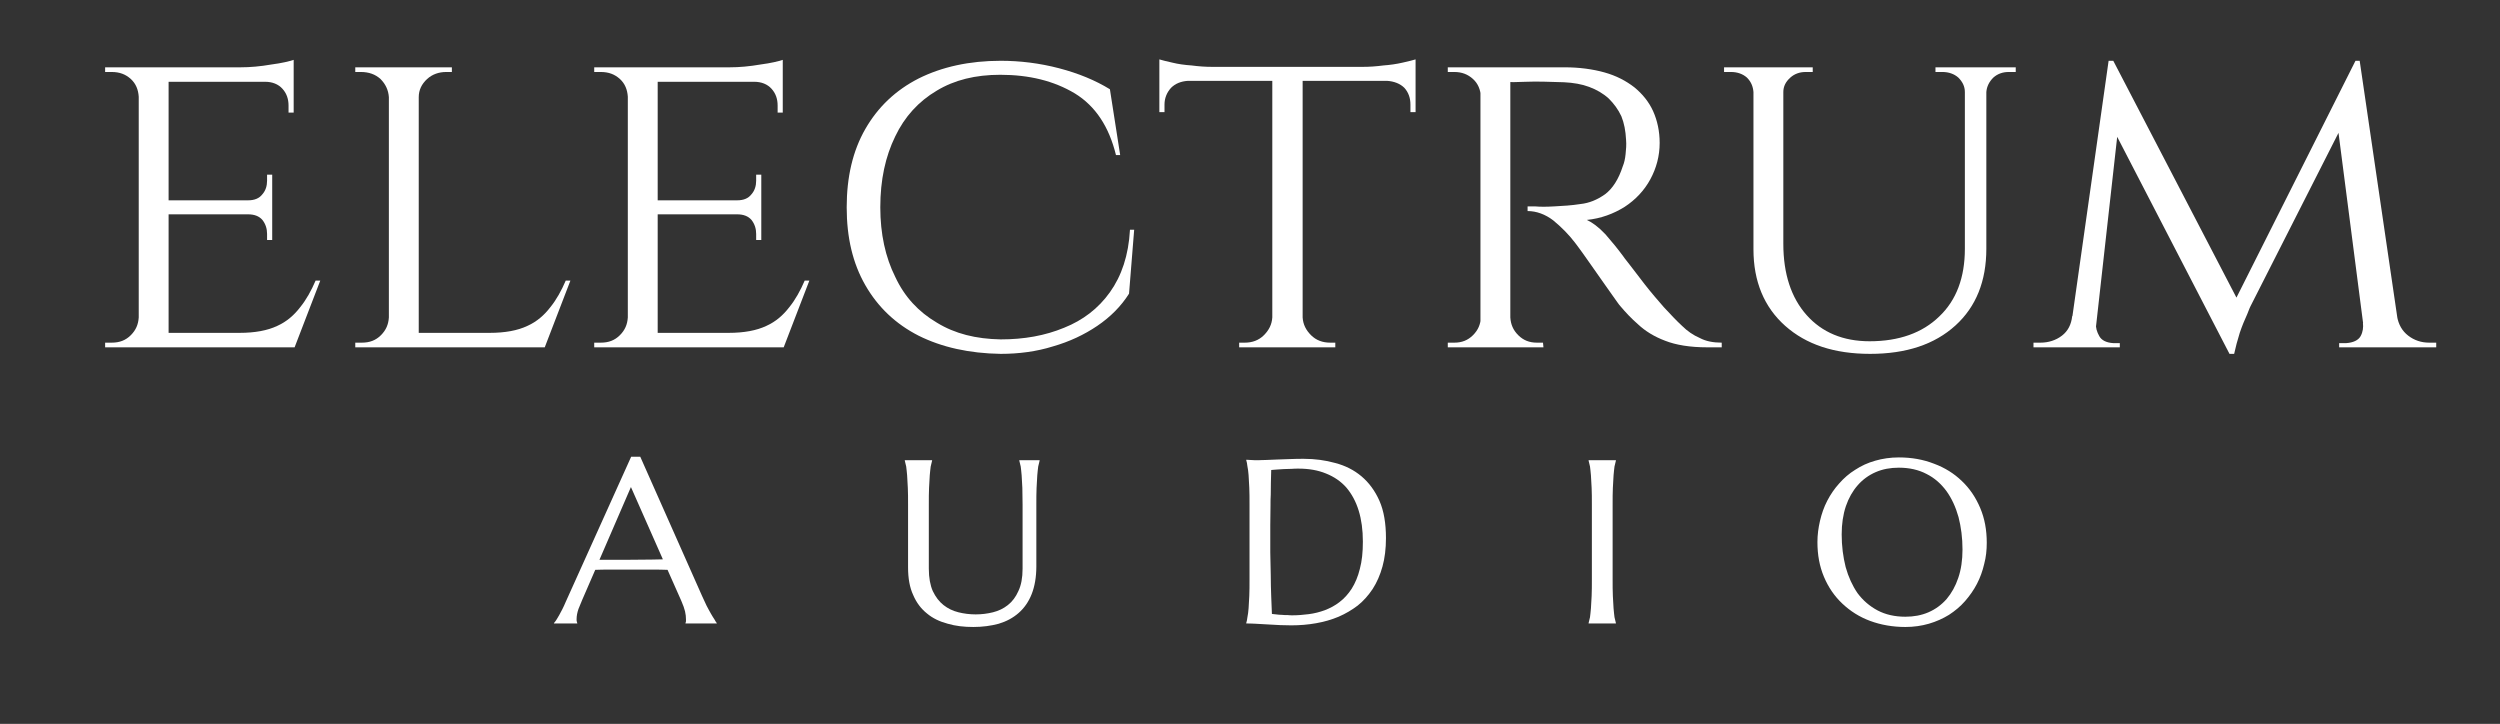
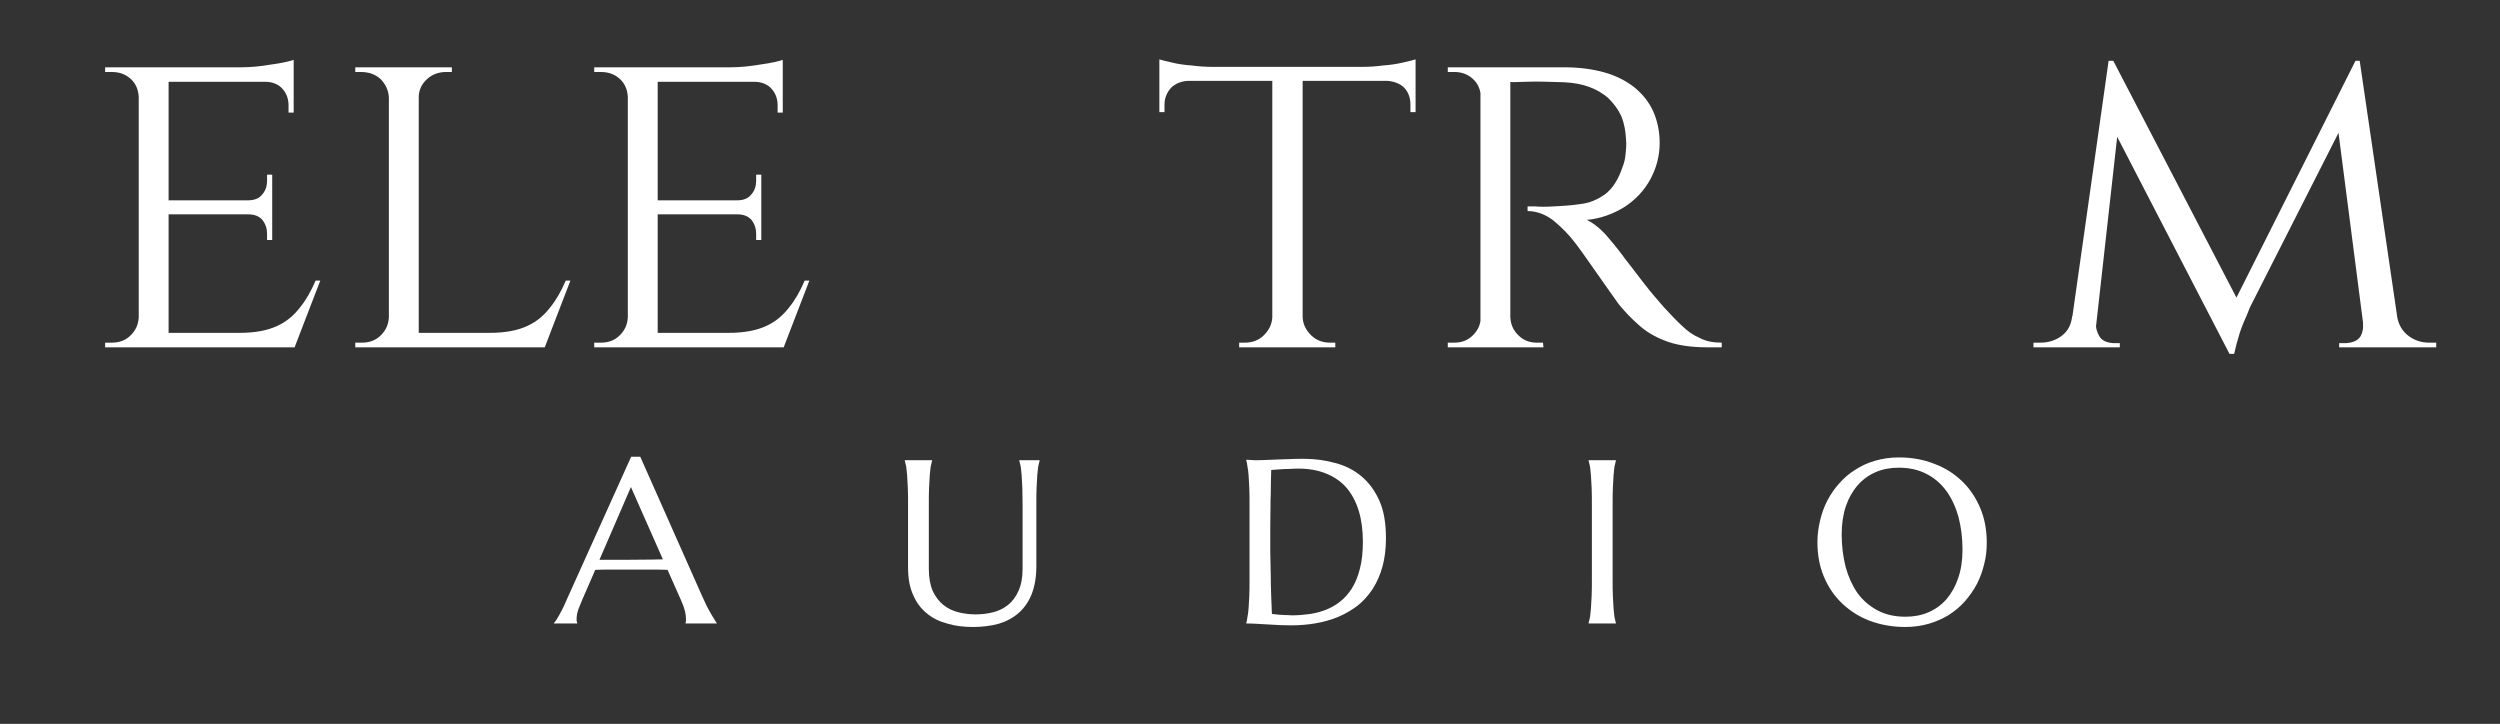
<svg xmlns="http://www.w3.org/2000/svg" width="100%" height="100%" viewBox="0 0 670 194" version="1.1" xml:space="preserve" style="fill-rule:evenodd;clip-rule:evenodd;stroke-linejoin:round;stroke-miterlimit:2;">
  <rect x="0" y="0" width="670" height="194" fill="#333333" stroke="none" />
  <g transform="matrix(1,0,0,1,-148,-2116)">
    <g transform="matrix(0.646,0,0,0.646,-434.931,1922.51)">
      <g transform="matrix(193.609,0,0,193.609,935.336,443.613)">
        <path d="M0.191,-0.6L0.191,-0L0.127,-0L0.127,-0.6L0.191,-0.6ZM0.46,-0.031L0.458,-0L0.189,-0L0.189,-0.031L0.46,-0.031ZM0.413,-0.315L0.413,-0.285L0.189,-0.285L0.189,-0.315L0.413,-0.315ZM0.459,-0.6L0.459,-0.569L0.189,-0.569L0.189,-0.6L0.459,-0.6ZM0.516,-0.143L0.461,-0L0.309,-0L0.343,-0.031C0.376,-0.031 0.403,-0.036 0.424,-0.046C0.444,-0.055 0.46,-0.069 0.473,-0.086C0.486,-0.102 0.497,-0.122 0.506,-0.143L0.516,-0.143ZM0.413,-0.287L0.413,-0.23L0.402,-0.23L0.402,-0.243C0.402,-0.254 0.399,-0.264 0.392,-0.273C0.385,-0.281 0.375,-0.285 0.361,-0.285L0.361,-0.287L0.413,-0.287ZM0.413,-0.37L0.413,-0.313L0.361,-0.313L0.361,-0.315C0.375,-0.315 0.385,-0.319 0.392,-0.328C0.399,-0.336 0.402,-0.346 0.402,-0.357L0.402,-0.37L0.413,-0.37ZM0.459,-0.572L0.459,-0.503L0.448,-0.503L0.448,-0.518C0.448,-0.532 0.444,-0.544 0.435,-0.554C0.426,-0.564 0.413,-0.569 0.398,-0.569L0.398,-0.572L0.459,-0.572ZM0.459,-0.616L0.459,-0.59L0.345,-0.6C0.366,-0.6 0.388,-0.602 0.411,-0.606C0.434,-0.609 0.45,-0.613 0.459,-0.616ZM0.129,-0.064L0.142,-0L0.055,-0L0.055,-0.01L0.069,-0.01C0.086,-0.01 0.099,-0.015 0.11,-0.026C0.121,-0.037 0.126,-0.049 0.127,-0.064L0.129,-0.064ZM0.129,-0.537L0.127,-0.537C0.126,-0.552 0.121,-0.565 0.11,-0.575C0.099,-0.585 0.086,-0.59 0.069,-0.59L0.055,-0.59L0.055,-0.6L0.142,-0.6L0.129,-0.537Z" style="fill:white;fill-rule:nonzero;" />
      </g>
      <g transform="matrix(193.609,0,0,193.609,1039.11,443.613)">
        <path d="M0.191,-0.6L0.191,-0L0.127,-0L0.127,-0.6L0.191,-0.6ZM0.46,-0.031L0.458,-0L0.189,-0L0.189,-0.031L0.46,-0.031ZM0.516,-0.143L0.461,-0L0.309,-0L0.343,-0.031C0.376,-0.031 0.403,-0.036 0.424,-0.046C0.444,-0.055 0.46,-0.069 0.473,-0.086C0.486,-0.102 0.497,-0.122 0.506,-0.143L0.516,-0.143ZM0.129,-0.064L0.142,-0L0.055,-0L0.055,-0.01L0.069,-0.01C0.086,-0.01 0.099,-0.015 0.11,-0.026C0.121,-0.037 0.126,-0.049 0.127,-0.064L0.129,-0.064ZM0.188,-0.536L0.188,-0.6L0.262,-0.6L0.262,-0.59L0.25,-0.59C0.234,-0.59 0.22,-0.585 0.209,-0.575C0.197,-0.564 0.191,-0.551 0.191,-0.536L0.188,-0.536ZM0.129,-0.536L0.127,-0.536C0.126,-0.551 0.12,-0.564 0.109,-0.575C0.098,-0.585 0.084,-0.59 0.067,-0.59L0.055,-0.59L0.055,-0.6L0.129,-0.6L0.129,-0.536Z" style="fill:white;fill-rule:nonzero;" />
      </g>
      <g transform="matrix(193.609,0,0,193.609,1138.24,443.613)">
        <path d="M0.191,-0.6L0.191,-0L0.127,-0L0.127,-0.6L0.191,-0.6ZM0.46,-0.031L0.458,-0L0.189,-0L0.189,-0.031L0.46,-0.031ZM0.413,-0.315L0.413,-0.285L0.189,-0.285L0.189,-0.315L0.413,-0.315ZM0.459,-0.6L0.459,-0.569L0.189,-0.569L0.189,-0.6L0.459,-0.6ZM0.516,-0.143L0.461,-0L0.309,-0L0.343,-0.031C0.376,-0.031 0.403,-0.036 0.424,-0.046C0.444,-0.055 0.46,-0.069 0.473,-0.086C0.486,-0.102 0.497,-0.122 0.506,-0.143L0.516,-0.143ZM0.413,-0.287L0.413,-0.23L0.402,-0.23L0.402,-0.243C0.402,-0.254 0.399,-0.264 0.392,-0.273C0.385,-0.281 0.375,-0.285 0.361,-0.285L0.361,-0.287L0.413,-0.287ZM0.413,-0.37L0.413,-0.313L0.361,-0.313L0.361,-0.315C0.375,-0.315 0.385,-0.319 0.392,-0.328C0.399,-0.336 0.402,-0.346 0.402,-0.357L0.402,-0.37L0.413,-0.37ZM0.459,-0.572L0.459,-0.503L0.448,-0.503L0.448,-0.518C0.448,-0.532 0.444,-0.544 0.435,-0.554C0.426,-0.564 0.413,-0.569 0.398,-0.569L0.398,-0.572L0.459,-0.572ZM0.459,-0.616L0.459,-0.59L0.345,-0.6C0.366,-0.6 0.388,-0.602 0.411,-0.606C0.434,-0.609 0.45,-0.613 0.459,-0.616ZM0.129,-0.064L0.142,-0L0.055,-0L0.055,-0.01L0.069,-0.01C0.086,-0.01 0.099,-0.015 0.11,-0.026C0.121,-0.037 0.126,-0.049 0.127,-0.064L0.129,-0.064ZM0.129,-0.537L0.127,-0.537C0.126,-0.552 0.121,-0.565 0.11,-0.575C0.099,-0.585 0.086,-0.59 0.069,-0.59L0.055,-0.59L0.055,-0.6L0.142,-0.6L0.129,-0.537Z" style="fill:white;fill-rule:nonzero;" />
      </g>
      <g transform="matrix(193.609,0,0,193.609,1243.95,443.613)">
-         <path d="M0.666,-0.252L0.655,-0.115C0.638,-0.088 0.615,-0.065 0.587,-0.046C0.559,-0.027 0.527,-0.012 0.492,-0.002C0.457,0.009 0.419,0.014 0.38,0.014C0.313,0.013 0.254,0 0.204,-0.025C0.155,-0.05 0.117,-0.086 0.09,-0.133C0.063,-0.18 0.05,-0.235 0.05,-0.3C0.05,-0.365 0.063,-0.421 0.09,-0.468C0.117,-0.515 0.155,-0.551 0.204,-0.576C0.254,-0.601 0.313,-0.614 0.38,-0.614C0.421,-0.614 0.463,-0.609 0.505,-0.598C0.547,-0.587 0.583,-0.572 0.614,-0.553L0.636,-0.412L0.627,-0.412C0.612,-0.473 0.583,-0.517 0.539,-0.544C0.494,-0.571 0.441,-0.584 0.379,-0.584C0.326,-0.584 0.281,-0.573 0.243,-0.55C0.204,-0.527 0.174,-0.494 0.154,-0.452C0.133,-0.409 0.122,-0.359 0.122,-0.3C0.122,-0.243 0.133,-0.193 0.154,-0.151C0.174,-0.108 0.204,-0.076 0.243,-0.053C0.282,-0.029 0.327,-0.018 0.38,-0.017C0.43,-0.017 0.475,-0.025 0.516,-0.042C0.556,-0.058 0.589,-0.083 0.614,-0.118C0.639,-0.153 0.654,-0.197 0.657,-0.252L0.666,-0.252Z" style="fill:white;fill-rule:nonzero;" />
-       </g>
+         </g>
      <g transform="matrix(193.609,0,0,193.609,1380.44,443.613)">
        <path d="M0.322,-0.597L0.322,-0L0.257,-0L0.257,-0.597L0.322,-0.597ZM0.564,-0.601L0.564,-0.571L0.015,-0.571L0.015,-0.601L0.564,-0.601ZM0.564,-0.573L0.564,-0.504L0.553,-0.504L0.553,-0.52C0.553,-0.534 0.549,-0.546 0.54,-0.556C0.531,-0.565 0.518,-0.57 0.503,-0.571L0.503,-0.573L0.564,-0.573ZM0.564,-0.617L0.564,-0.591L0.452,-0.601C0.465,-0.601 0.48,-0.602 0.495,-0.604C0.509,-0.605 0.523,-0.607 0.536,-0.61C0.549,-0.613 0.558,-0.615 0.564,-0.617ZM0.259,-0.064L0.259,-0L0.186,-0L0.186,-0.01L0.198,-0.01C0.214,-0.01 0.228,-0.015 0.239,-0.026C0.25,-0.037 0.256,-0.049 0.257,-0.064L0.259,-0.064ZM0.319,-0.064L0.322,-0.064C0.323,-0.049 0.329,-0.037 0.34,-0.026C0.351,-0.015 0.365,-0.01 0.381,-0.01L0.392,-0.01L0.392,-0L0.319,-0L0.319,-0.064ZM0.076,-0.573L0.076,-0.571C0.061,-0.57 0.049,-0.565 0.04,-0.556C0.031,-0.546 0.026,-0.534 0.026,-0.52L0.026,-0.504L0.015,-0.504L0.015,-0.573L0.076,-0.573ZM0.015,-0.617C0.021,-0.615 0.03,-0.613 0.043,-0.61C0.055,-0.607 0.069,-0.605 0.084,-0.604C0.099,-0.602 0.114,-0.601 0.127,-0.601L0.015,-0.591L0.015,-0.617Z" style="fill:white;fill-rule:nonzero;" />
      </g>
      <g transform="matrix(193.609,0,0,193.609,1492.35,443.613)">
        <path d="M0.177,-0.6L0.306,-0.6C0.337,-0.6 0.366,-0.596 0.391,-0.589C0.416,-0.582 0.437,-0.571 0.455,-0.557C0.472,-0.543 0.486,-0.526 0.495,-0.506C0.504,-0.486 0.509,-0.463 0.509,-0.438C0.509,-0.41 0.502,-0.384 0.489,-0.36C0.476,-0.336 0.457,-0.316 0.434,-0.301C0.41,-0.286 0.383,-0.276 0.353,-0.273C0.364,-0.268 0.378,-0.258 0.393,-0.242C0.407,-0.226 0.42,-0.21 0.431,-0.195C0.431,-0.195 0.435,-0.189 0.444,-0.178C0.453,-0.166 0.464,-0.152 0.477,-0.135C0.491,-0.117 0.505,-0.101 0.518,-0.086C0.532,-0.071 0.545,-0.057 0.557,-0.046C0.568,-0.035 0.581,-0.026 0.595,-0.02C0.608,-0.013 0.624,-0.01 0.642,-0.01L0.642,-0L0.611,-0C0.574,-0 0.544,-0.005 0.521,-0.014C0.497,-0.023 0.478,-0.035 0.463,-0.049C0.448,-0.062 0.436,-0.075 0.425,-0.088C0.422,-0.091 0.416,-0.1 0.406,-0.114C0.397,-0.127 0.386,-0.142 0.375,-0.158C0.364,-0.174 0.353,-0.189 0.344,-0.202C0.335,-0.215 0.329,-0.222 0.327,-0.225C0.314,-0.242 0.298,-0.258 0.281,-0.272C0.264,-0.285 0.245,-0.292 0.226,-0.292L0.226,-0.302C0.226,-0.302 0.231,-0.302 0.242,-0.302C0.253,-0.301 0.266,-0.301 0.283,-0.302C0.302,-0.303 0.32,-0.304 0.339,-0.307C0.358,-0.309 0.375,-0.316 0.392,-0.328C0.408,-0.34 0.421,-0.36 0.43,-0.388C0.433,-0.395 0.435,-0.404 0.436,-0.414C0.437,-0.424 0.438,-0.434 0.437,-0.445C0.436,-0.464 0.433,-0.48 0.427,-0.495C0.42,-0.51 0.411,-0.522 0.4,-0.533C0.388,-0.544 0.374,-0.552 0.358,-0.558C0.342,-0.564 0.324,-0.567 0.304,-0.568C0.273,-0.569 0.245,-0.57 0.222,-0.569C0.199,-0.568 0.187,-0.568 0.187,-0.569C0.187,-0.57 0.186,-0.573 0.185,-0.578L0.177,-0.6ZM0.189,-0.6L0.189,-0L0.125,-0L0.125,-0.6L0.189,-0.6ZM0.128,-0.064L0.14,-0L0.055,-0L0.055,-0.01L0.069,-0.01C0.085,-0.01 0.098,-0.015 0.109,-0.026C0.12,-0.037 0.125,-0.049 0.126,-0.064L0.128,-0.064ZM0.128,-0.537L0.126,-0.537C0.125,-0.552 0.12,-0.565 0.109,-0.575C0.098,-0.585 0.085,-0.59 0.069,-0.59L0.055,-0.59L0.055,-0.6L0.14,-0.6L0.128,-0.537ZM0.186,-0.064L0.189,-0.064C0.19,-0.049 0.195,-0.037 0.206,-0.026C0.217,-0.015 0.23,-0.01 0.246,-0.01L0.259,-0.01L0.26,-0L0.174,-0L0.186,-0.064Z" style="fill:white;fill-rule:nonzero;" />
      </g>
      <g transform="matrix(193.609,0,0,193.609,1609.87,443.613)">
-         <path d="M0.167,-0.6L0.167,-0.222C0.167,-0.157 0.184,-0.106 0.217,-0.069C0.25,-0.032 0.295,-0.013 0.352,-0.013C0.415,-0.013 0.465,-0.031 0.501,-0.066C0.538,-0.101 0.556,-0.15 0.556,-0.211L0.556,-0.6L0.602,-0.6L0.602,-0.211C0.602,-0.142 0.58,-0.087 0.536,-0.047C0.491,-0.006 0.43,0.014 0.353,0.014C0.276,0.014 0.216,-0.006 0.171,-0.046C0.126,-0.086 0.103,-0.141 0.103,-0.21L0.103,-0.6L0.167,-0.6ZM0.105,-0.6L0.105,-0.547L0.103,-0.547C0.102,-0.559 0.098,-0.569 0.089,-0.578C0.08,-0.586 0.068,-0.59 0.055,-0.59L0.04,-0.59L0.04,-0.6L0.105,-0.6ZM0.23,-0.6L0.23,-0.59L0.215,-0.59C0.202,-0.59 0.191,-0.586 0.182,-0.578C0.172,-0.569 0.167,-0.559 0.167,-0.547L0.165,-0.547L0.165,-0.6L0.23,-0.6ZM0.558,-0.6L0.558,-0.547L0.556,-0.547C0.556,-0.559 0.551,-0.569 0.542,-0.578C0.533,-0.586 0.521,-0.59 0.508,-0.59L0.493,-0.59L0.493,-0.6L0.558,-0.6ZM0.665,-0.6L0.665,-0.59L0.65,-0.59C0.637,-0.59 0.626,-0.586 0.617,-0.578C0.608,-0.569 0.603,-0.559 0.602,-0.547L0.6,-0.547L0.6,-0.6L0.665,-0.6Z" style="fill:white;fill-rule:nonzero;" />
-       </g>
+         </g>
      <g transform="matrix(193.609,0,0,193.609,1744.43,443.613)">
        <path d="M0.698,-0.614L0.707,-0.549L0.473,-0.088C0.473,-0.088 0.47,-0.082 0.466,-0.071C0.461,-0.06 0.455,-0.046 0.45,-0.031C0.445,-0.015 0.441,-0 0.438,0.014L0.428,0.014L0.414,-0.049L0.698,-0.614ZM0.112,-0.067L0.112,-0L0.008,-0L0.008,-0.01L0.023,-0.01C0.04,-0.01 0.056,-0.015 0.069,-0.025C0.082,-0.035 0.089,-0.049 0.091,-0.067L0.112,-0.067ZM0.142,-0.052C0.141,-0.042 0.144,-0.033 0.149,-0.024C0.154,-0.015 0.164,-0.01 0.179,-0.009L0.193,-0.009L0.193,-0L0.136,-0L0.136,-0.052L0.142,-0.052ZM0.169,-0.614L0.179,-0.614L0.199,-0.555L0.137,-0L0.082,-0L0.169,-0.614ZM0.179,-0.614L0.451,-0.091L0.428,0.014L0.16,-0.504L0.179,-0.614ZM0.707,-0.614L0.797,-0L0.721,-0L0.656,-0.503L0.698,-0.614L0.707,-0.614ZM0.767,-0.067L0.787,-0.067C0.79,-0.049 0.798,-0.035 0.811,-0.025C0.824,-0.015 0.839,-0.01 0.856,-0.01L0.871,-0.01L0.871,-0L0.767,-0L0.767,-0.067ZM0.714,-0.052L0.721,-0.052L0.721,-0L0.663,-0L0.663,-0.009L0.678,-0.009C0.693,-0.01 0.704,-0.015 0.709,-0.024C0.714,-0.033 0.715,-0.043 0.714,-0.052Z" style="fill:white;fill-rule:nonzero;" />
      </g>
    </g>
    <g transform="matrix(0.646,0,0,0.646,-307.14,1996.52)">
      <g transform="matrix(96.76,0,0,96.76,935.336,443.613)">
        <path d="M0.554,-0L0.554,-0.002C0.555,-0.004 0.555,-0.006 0.556,-0.009C0.556,-0.013 0.556,-0.015 0.556,-0.018C0.556,-0.028 0.555,-0.039 0.552,-0.052C0.549,-0.064 0.544,-0.079 0.536,-0.097L0.477,-0.23C0.459,-0.231 0.435,-0.231 0.404,-0.231L0.232,-0.231C0.208,-0.231 0.186,-0.231 0.167,-0.23L0.111,-0.101C0.106,-0.089 0.101,-0.076 0.095,-0.062C0.09,-0.047 0.087,-0.033 0.087,-0.018C0.087,-0.014 0.087,-0.01 0.088,-0.008C0.089,-0.005 0.089,-0.003 0.09,-0.002L0.09,-0L-0.01,-0L-0.01,-0.002C-0.004,-0.008 0.003,-0.019 0.012,-0.035C0.021,-0.051 0.031,-0.07 0.041,-0.094L0.321,-0.715L0.36,-0.715L0.625,-0.118C0.631,-0.104 0.638,-0.091 0.644,-0.077C0.651,-0.064 0.657,-0.052 0.663,-0.042C0.669,-0.032 0.674,-0.023 0.679,-0.016C0.683,-0.008 0.686,-0.004 0.688,-0.002L0.688,-0L0.554,-0ZM0.238,-0.273C0.257,-0.273 0.276,-0.273 0.296,-0.273L0.409,-0.274C0.427,-0.274 0.443,-0.275 0.457,-0.275L0.32,-0.585L0.185,-0.273L0.238,-0.273Z" style="fill:white;fill-rule:nonzero;" />
      </g>
      <g transform="matrix(96.76,0,0,96.76,1073.53,443.613)">
        <path d="M0.571,-0.509C0.571,-0.536 0.57,-0.561 0.57,-0.581C0.569,-0.602 0.568,-0.62 0.567,-0.635C0.566,-0.65 0.564,-0.663 0.563,-0.673C0.561,-0.683 0.559,-0.691 0.557,-0.698L0.557,-0.7L0.644,-0.7L0.644,-0.698C0.642,-0.691 0.64,-0.683 0.638,-0.673C0.637,-0.663 0.635,-0.65 0.634,-0.635C0.633,-0.62 0.632,-0.602 0.631,-0.581C0.63,-0.561 0.63,-0.536 0.63,-0.509L0.63,-0.245C0.63,-0.199 0.623,-0.159 0.61,-0.126C0.597,-0.093 0.578,-0.066 0.554,-0.045C0.53,-0.024 0.502,-0.009 0.469,0.001C0.436,0.01 0.399,0.015 0.36,0.015C0.32,0.015 0.284,0.011 0.25,0.001C0.216,-0.008 0.186,-0.022 0.161,-0.043C0.136,-0.063 0.116,-0.089 0.102,-0.122C0.087,-0.154 0.08,-0.194 0.08,-0.24L0.08,-0.509C0.08,-0.536 0.08,-0.561 0.079,-0.581C0.078,-0.602 0.077,-0.62 0.076,-0.635C0.075,-0.65 0.073,-0.663 0.072,-0.673C0.07,-0.683 0.068,-0.691 0.066,-0.698L0.066,-0.7L0.183,-0.7L0.183,-0.698C0.181,-0.691 0.179,-0.683 0.177,-0.673C0.176,-0.663 0.174,-0.65 0.173,-0.635C0.172,-0.62 0.171,-0.602 0.17,-0.581C0.169,-0.561 0.169,-0.536 0.169,-0.509L0.169,-0.235C0.169,-0.196 0.175,-0.164 0.186,-0.139C0.198,-0.114 0.213,-0.094 0.232,-0.079C0.251,-0.064 0.272,-0.054 0.296,-0.048C0.32,-0.042 0.345,-0.039 0.37,-0.039C0.395,-0.039 0.42,-0.042 0.444,-0.048C0.468,-0.054 0.489,-0.064 0.508,-0.079C0.527,-0.094 0.542,-0.114 0.553,-0.139C0.565,-0.164 0.571,-0.196 0.571,-0.235L0.571,-0.509Z" style="fill:white;fill-rule:nonzero;" />
      </g>
      <g transform="matrix(96.76,0,0,96.76,1214.8,443.613)">
        <path d="M0.177,-0.658C0.176,-0.622 0.175,-0.586 0.175,-0.552C0.174,-0.538 0.174,-0.523 0.174,-0.507L0.173,-0.42C0.173,-0.406 0.173,-0.394 0.173,-0.384C0.173,-0.362 0.173,-0.336 0.173,-0.305C0.174,-0.274 0.174,-0.242 0.175,-0.209C0.175,-0.177 0.176,-0.146 0.177,-0.116C0.178,-0.086 0.179,-0.061 0.18,-0.041C0.185,-0.04 0.191,-0.04 0.198,-0.039C0.206,-0.038 0.214,-0.037 0.223,-0.037C0.231,-0.036 0.239,-0.036 0.248,-0.036C0.256,-0.035 0.263,-0.035 0.268,-0.035C0.291,-0.035 0.314,-0.037 0.338,-0.04C0.362,-0.043 0.385,-0.049 0.407,-0.057C0.43,-0.066 0.451,-0.077 0.47,-0.092C0.49,-0.107 0.507,-0.126 0.522,-0.149C0.537,-0.173 0.549,-0.201 0.557,-0.234C0.566,-0.267 0.57,-0.306 0.57,-0.351C0.57,-0.401 0.564,-0.445 0.552,-0.484C0.54,-0.523 0.522,-0.556 0.499,-0.583C0.476,-0.609 0.447,-0.629 0.412,-0.643C0.378,-0.657 0.339,-0.664 0.294,-0.664C0.285,-0.664 0.275,-0.664 0.264,-0.663C0.253,-0.663 0.242,-0.662 0.231,-0.662C0.22,-0.661 0.21,-0.661 0.2,-0.66C0.191,-0.659 0.183,-0.659 0.177,-0.658ZM0.07,-0.702L0.108,-0.7C0.114,-0.7 0.118,-0.7 0.122,-0.7C0.128,-0.7 0.139,-0.701 0.153,-0.701C0.168,-0.702 0.184,-0.702 0.203,-0.703C0.221,-0.704 0.24,-0.704 0.26,-0.705C0.281,-0.706 0.299,-0.706 0.317,-0.706C0.364,-0.706 0.409,-0.7 0.452,-0.688C0.494,-0.677 0.532,-0.658 0.564,-0.631C0.596,-0.604 0.622,-0.569 0.641,-0.526C0.66,-0.483 0.669,-0.429 0.669,-0.366C0.669,-0.321 0.664,-0.28 0.654,-0.244C0.644,-0.208 0.63,-0.176 0.612,-0.148C0.594,-0.121 0.573,-0.097 0.548,-0.077C0.523,-0.058 0.496,-0.042 0.466,-0.029C0.435,-0.016 0.403,-0.007 0.369,-0.001C0.335,0.005 0.3,0.008 0.263,0.008C0.25,0.008 0.234,0.007 0.216,0.007C0.198,0.006 0.179,0.005 0.161,0.004C0.142,0.003 0.125,0.002 0.108,0.001C0.092,0 0.079,-0 0.07,-0L0.07,-0.002C0.072,-0.009 0.074,-0.017 0.075,-0.027C0.077,-0.037 0.079,-0.05 0.08,-0.065C0.081,-0.08 0.082,-0.098 0.083,-0.118C0.084,-0.139 0.084,-0.163 0.084,-0.191L0.084,-0.509C0.084,-0.536 0.084,-0.561 0.083,-0.582C0.082,-0.603 0.081,-0.621 0.08,-0.636C0.079,-0.651 0.077,-0.664 0.075,-0.674C0.074,-0.685 0.072,-0.693 0.07,-0.7L0.07,-0.702Z" style="fill:white;fill-rule:nonzero;" />
      </g>
      <g transform="matrix(96.76,0,0,96.76,1356.44,443.613)">
        <path d="M0.074,-0.002C0.076,-0.009 0.078,-0.017 0.08,-0.027C0.081,-0.037 0.083,-0.05 0.084,-0.065C0.085,-0.08 0.086,-0.098 0.087,-0.118C0.088,-0.139 0.088,-0.163 0.088,-0.191L0.088,-0.509C0.088,-0.536 0.088,-0.561 0.087,-0.581C0.086,-0.602 0.085,-0.62 0.084,-0.635C0.083,-0.65 0.081,-0.663 0.08,-0.673C0.078,-0.683 0.076,-0.691 0.074,-0.698L0.074,-0.7L0.191,-0.7L0.191,-0.698C0.189,-0.691 0.187,-0.683 0.185,-0.673C0.184,-0.663 0.182,-0.65 0.181,-0.635C0.18,-0.62 0.179,-0.602 0.178,-0.581C0.177,-0.561 0.177,-0.536 0.177,-0.509L0.177,-0.191C0.177,-0.163 0.177,-0.139 0.178,-0.118C0.179,-0.098 0.18,-0.08 0.181,-0.065C0.182,-0.05 0.184,-0.037 0.185,-0.027C0.187,-0.017 0.189,-0.009 0.191,-0.002L0.191,-0L0.074,-0L0.074,-0.002Z" style="fill:white;fill-rule:nonzero;" />
      </g>
      <g transform="matrix(96.76,0,0,96.76,1454.66,443.613)">
        <path d="M0.389,-0.712C0.444,-0.712 0.494,-0.703 0.54,-0.685C0.586,-0.668 0.626,-0.643 0.659,-0.611C0.693,-0.579 0.719,-0.54 0.738,-0.495C0.757,-0.45 0.766,-0.401 0.766,-0.346C0.766,-0.315 0.763,-0.285 0.755,-0.255C0.748,-0.225 0.738,-0.197 0.724,-0.17C0.71,-0.143 0.693,-0.119 0.673,-0.096C0.653,-0.073 0.63,-0.054 0.604,-0.037C0.578,-0.021 0.549,-0.008 0.518,0.001C0.487,0.01 0.453,0.015 0.417,0.015C0.363,0.015 0.312,0.006 0.266,-0.011C0.22,-0.028 0.181,-0.053 0.147,-0.085C0.113,-0.117 0.087,-0.155 0.068,-0.2C0.049,-0.245 0.04,-0.294 0.04,-0.349C0.04,-0.38 0.044,-0.41 0.051,-0.44C0.058,-0.47 0.068,-0.499 0.082,-0.526C0.096,-0.553 0.113,-0.578 0.133,-0.6C0.153,-0.623 0.176,-0.643 0.202,-0.659C0.228,-0.676 0.256,-0.689 0.288,-0.698C0.319,-0.707 0.353,-0.712 0.389,-0.712ZM0.417,-0.029C0.453,-0.029 0.486,-0.035 0.516,-0.048C0.546,-0.061 0.572,-0.08 0.594,-0.105C0.615,-0.13 0.632,-0.16 0.644,-0.196C0.656,-0.231 0.662,-0.272 0.662,-0.317C0.662,-0.367 0.656,-0.413 0.645,-0.456C0.633,-0.499 0.616,-0.536 0.593,-0.568C0.57,-0.599 0.542,-0.624 0.508,-0.641C0.474,-0.659 0.434,-0.668 0.389,-0.668C0.353,-0.668 0.32,-0.662 0.29,-0.649C0.26,-0.636 0.234,-0.617 0.213,-0.593C0.191,-0.568 0.174,-0.538 0.162,-0.503C0.15,-0.467 0.144,-0.427 0.144,-0.382C0.144,-0.332 0.15,-0.286 0.161,-0.242C0.173,-0.199 0.19,-0.162 0.212,-0.13C0.235,-0.099 0.264,-0.074 0.298,-0.056C0.332,-0.038 0.372,-0.029 0.417,-0.029Z" style="fill:white;fill-rule:nonzero;" />
      </g>
    </g>
  </g>
</svg>